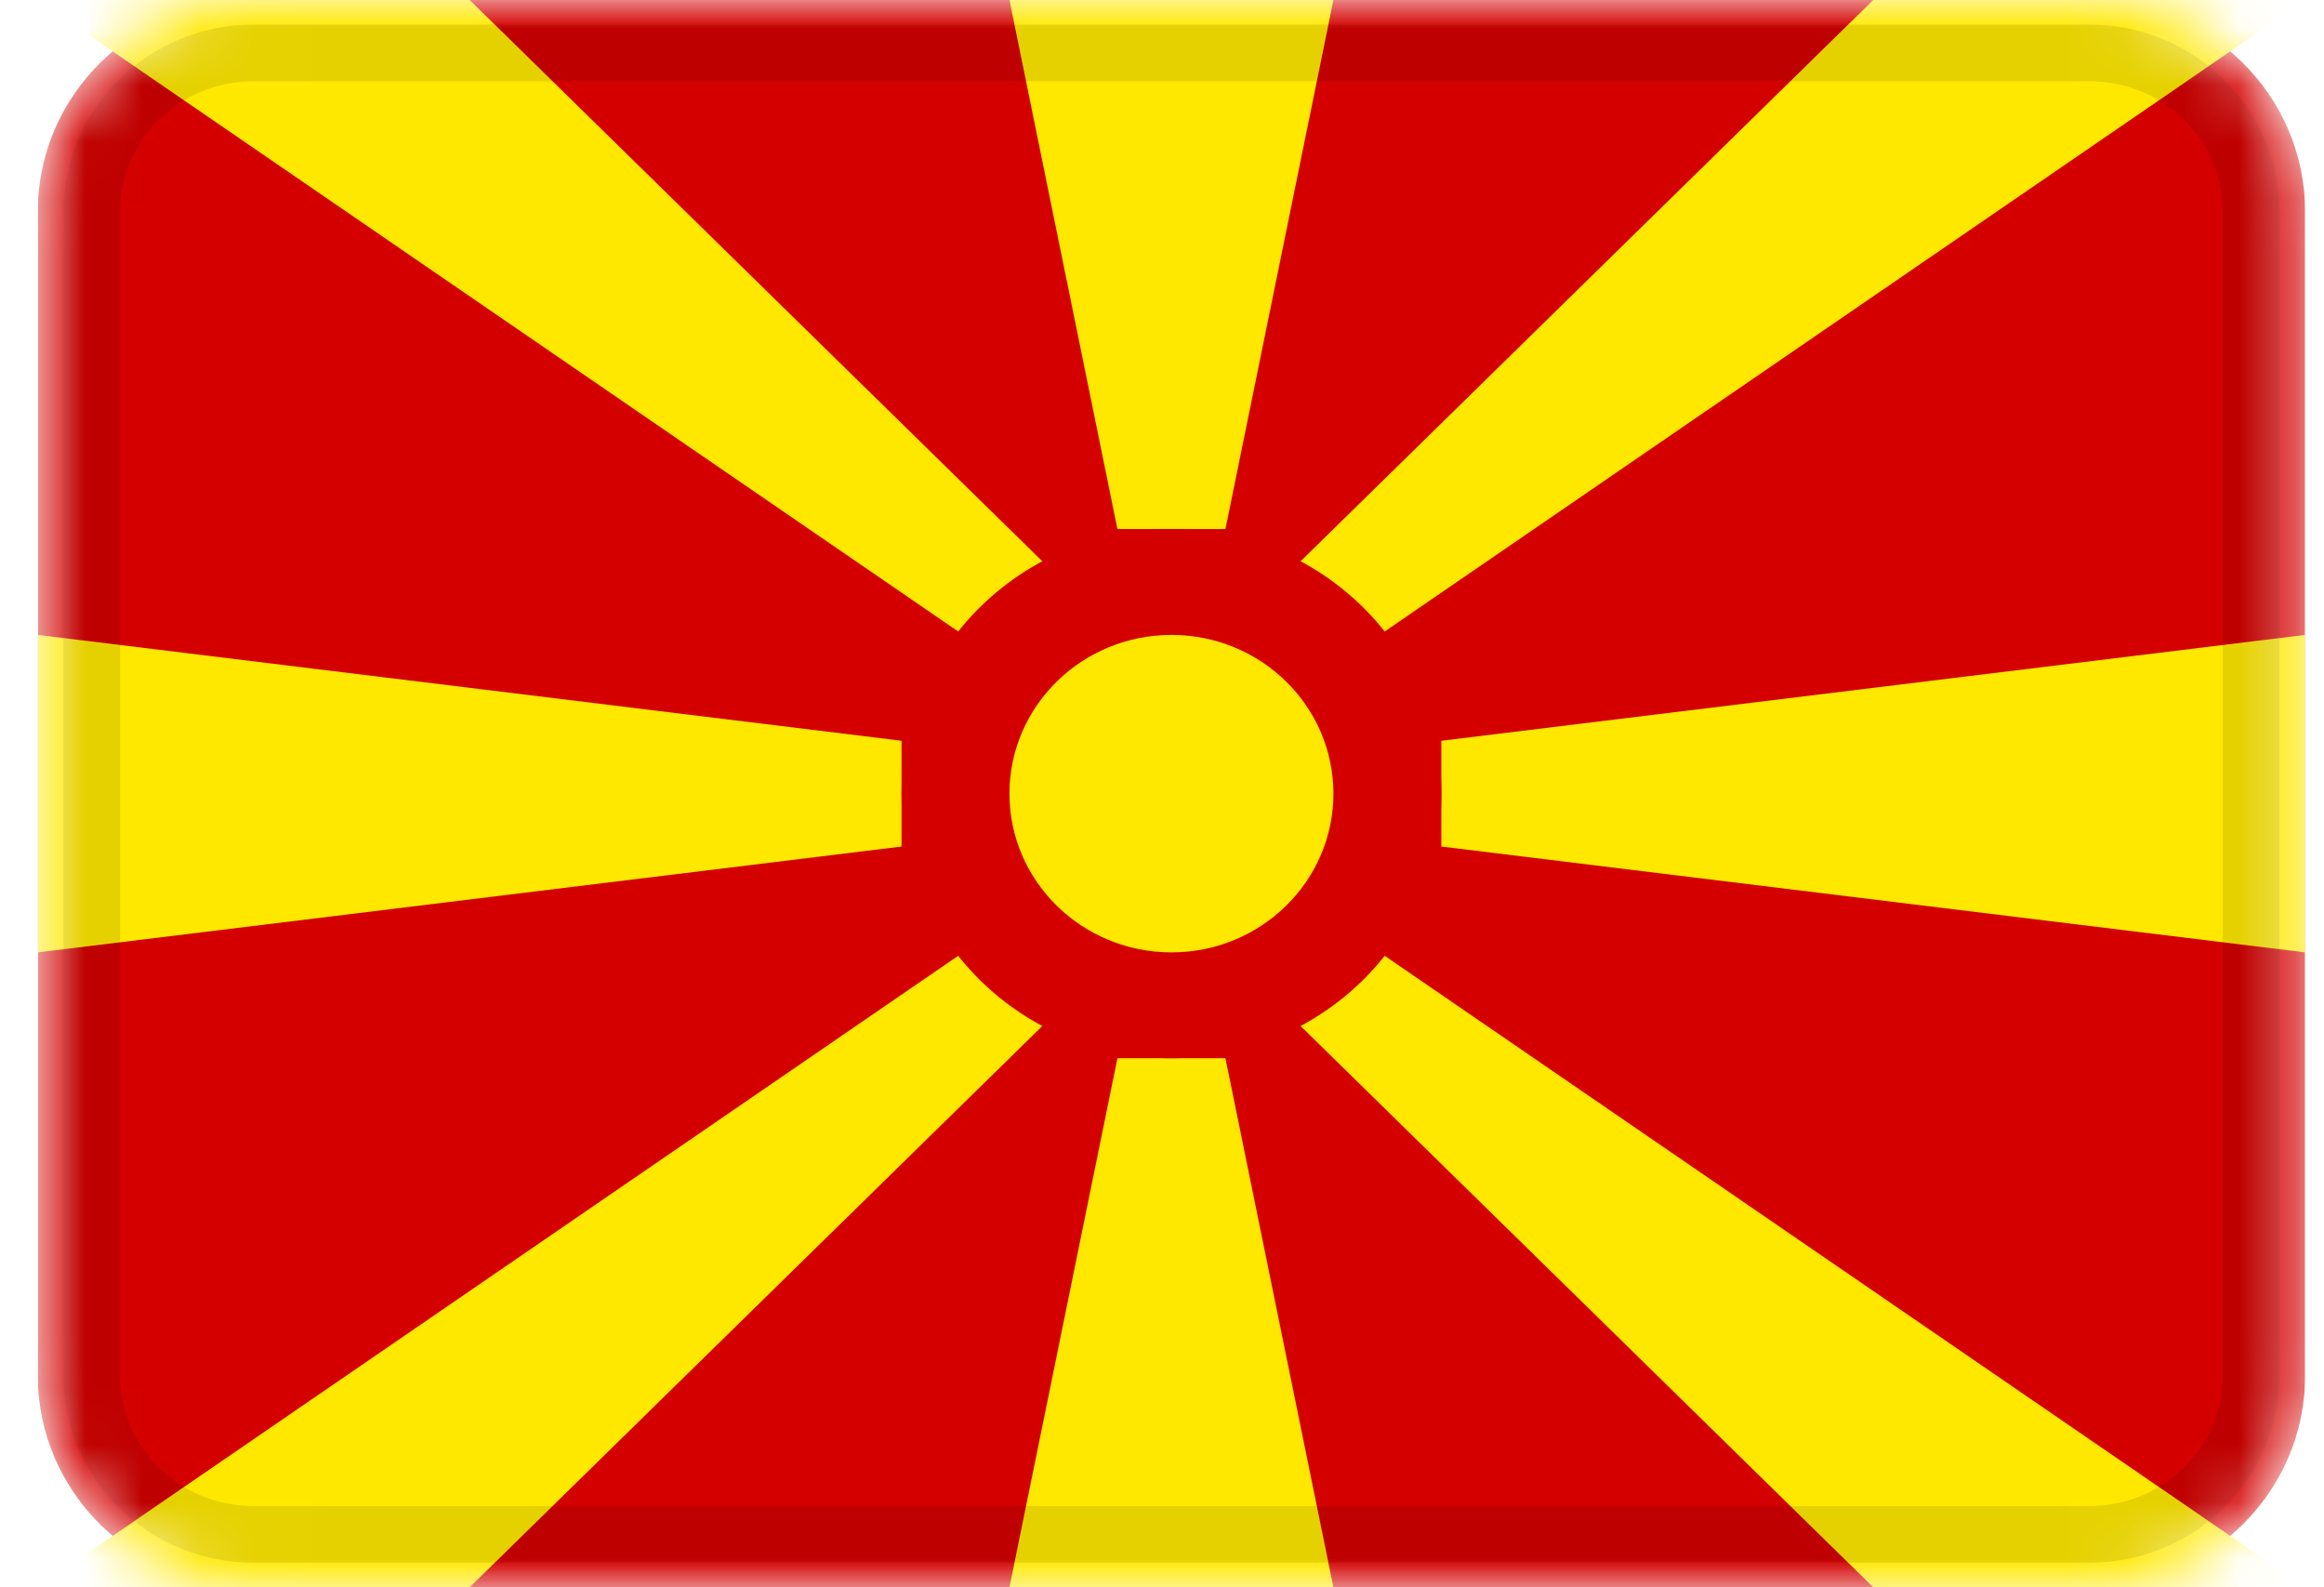
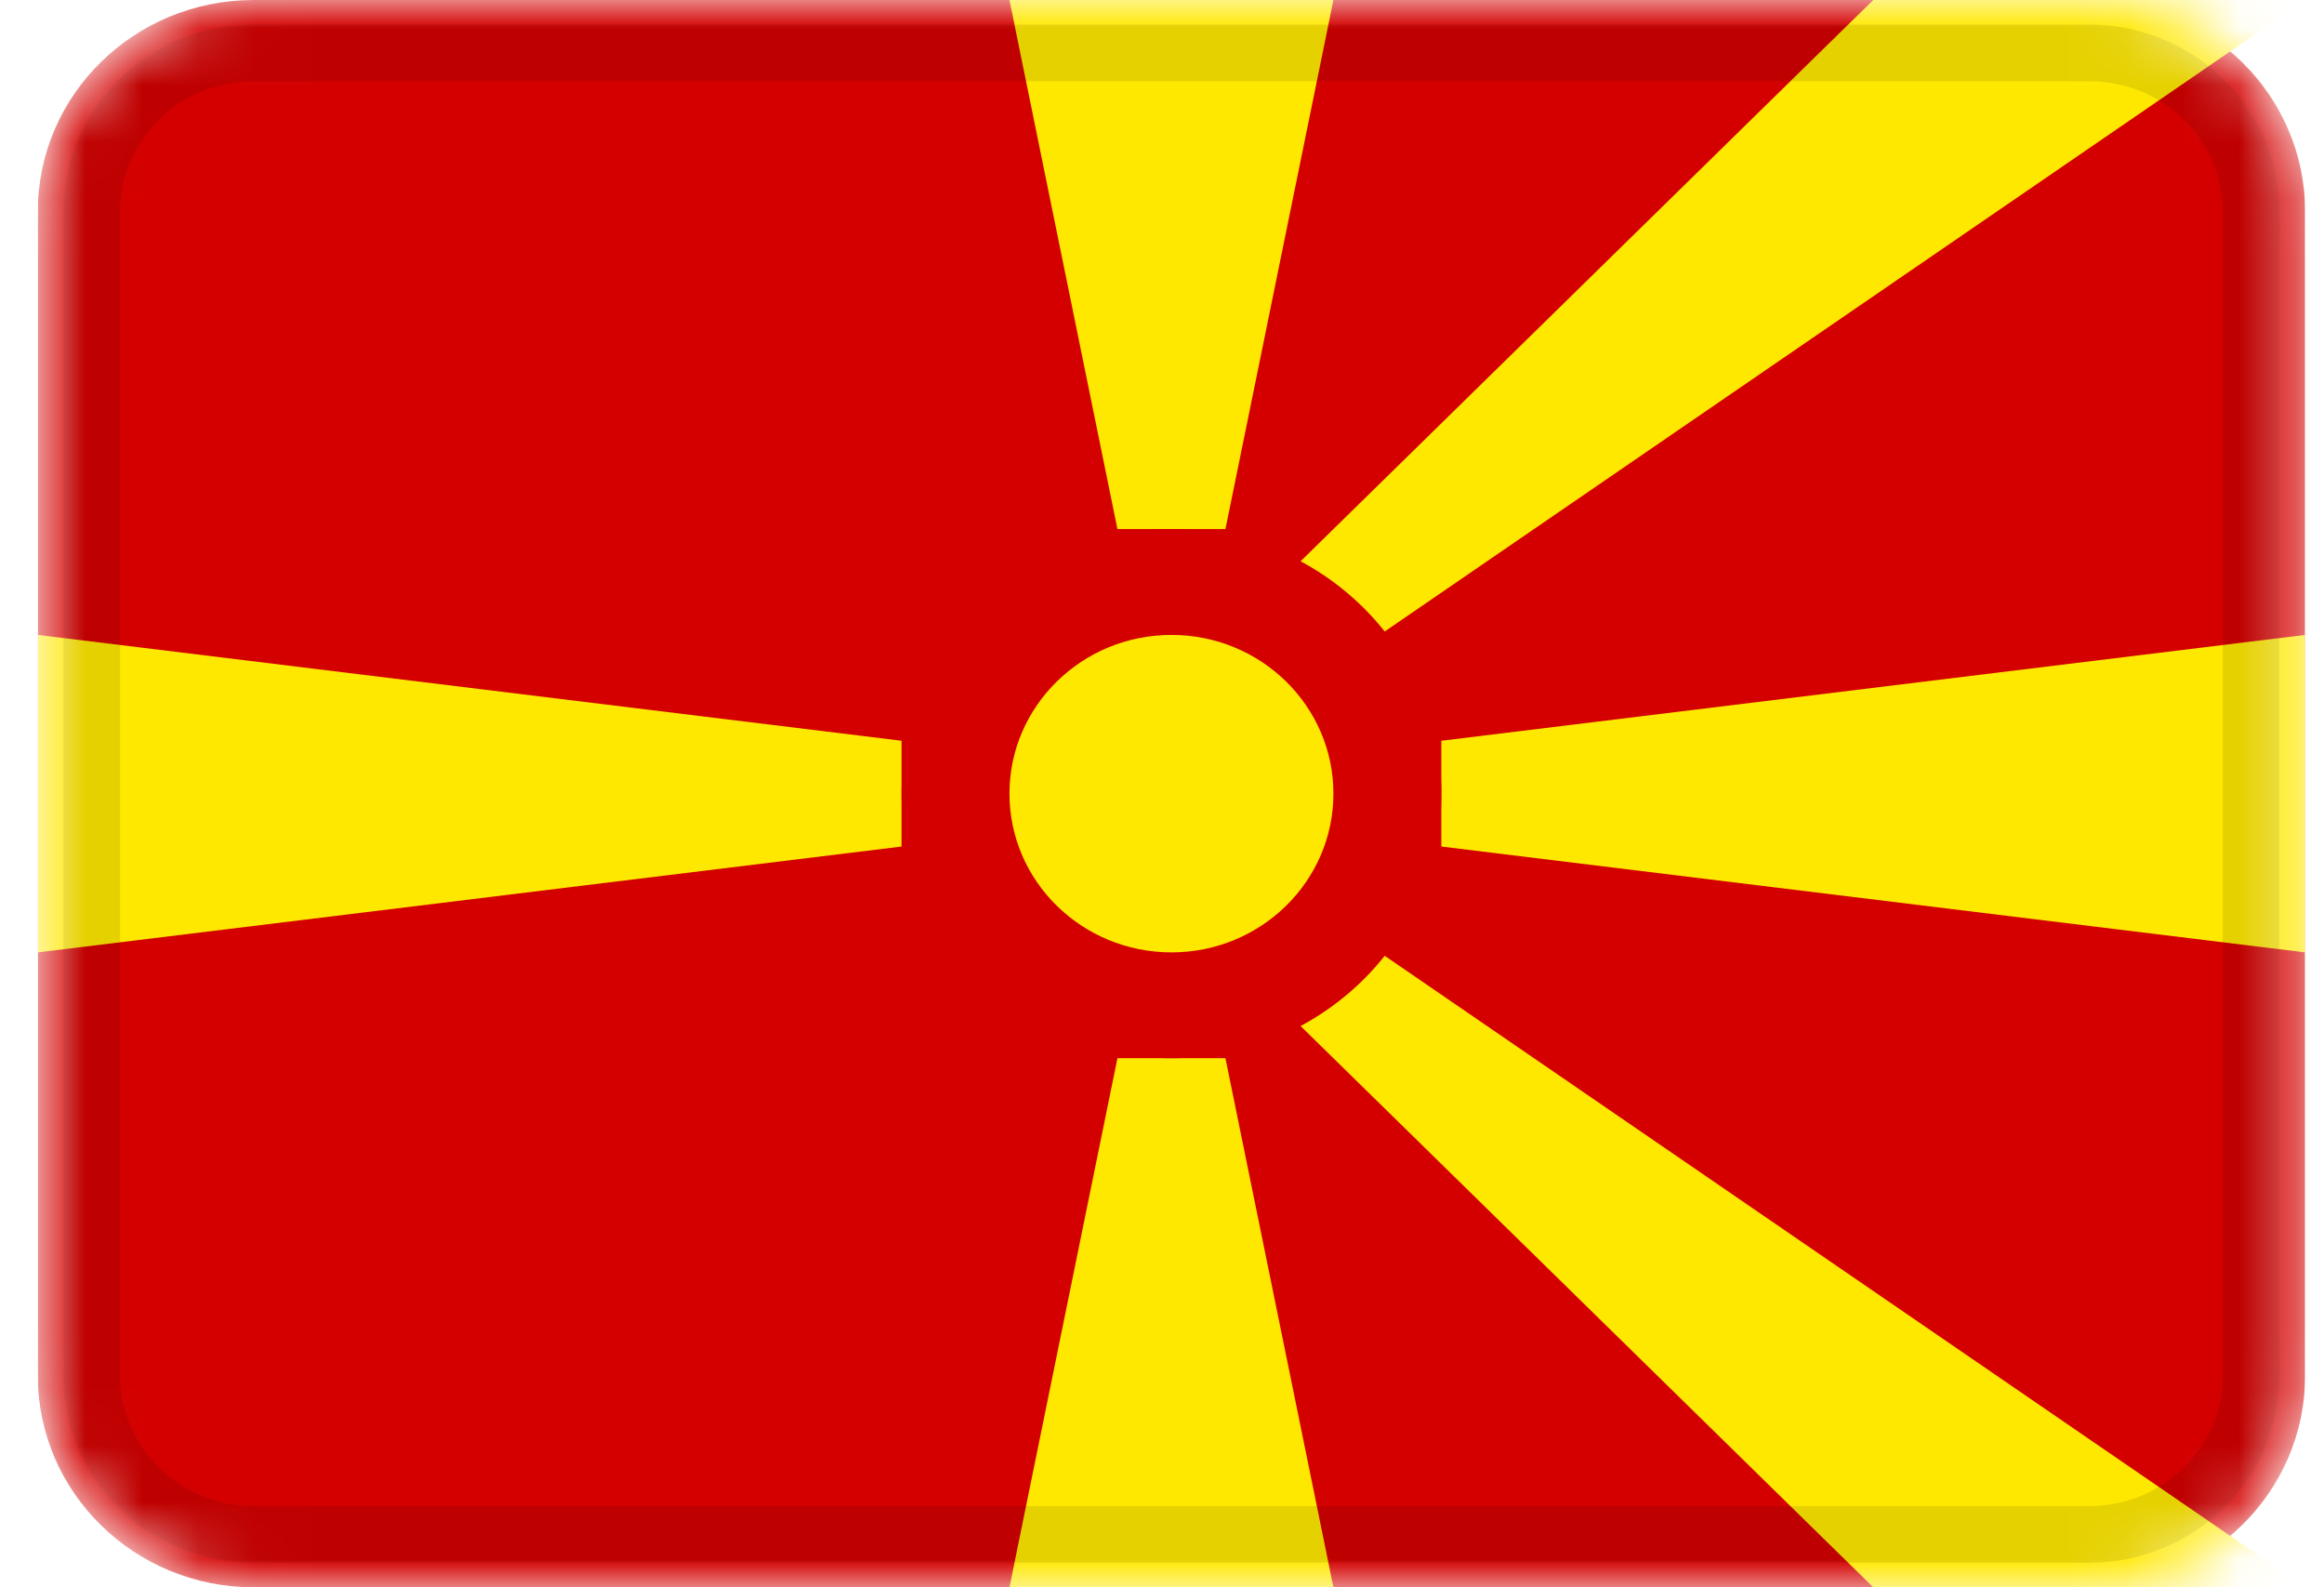
<svg xmlns="http://www.w3.org/2000/svg" width="41" height="28" viewBox="0 0 41 28" fill="none">
  <g clip-path="url(#clip0_1_202)">
    <mask id="mask0_1_202" style="mask-type:alpha" maskUnits="userSpaceOnUse" x="0" y="0" width="41" height="28">
      <path d="M36.857 0H4.476C2.372 0 0.667 1.671 0.667 3.733V24.267C0.667 26.328 2.372 28 4.476 28H36.857C38.961 28 40.667 26.328 40.667 24.267V3.733C40.667 1.671 38.961 0 36.857 0Z" fill="white" />
    </mask>
    <g mask="url(#mask0_1_202)">
      <path d="M36.857 0H4.476C2.372 0 0.667 1.671 0.667 3.733V24.267C0.667 26.328 2.372 28 4.476 28H36.857C38.961 28 40.667 26.328 40.667 24.267V3.733C40.667 1.671 38.961 0 36.857 0Z" fill="#D40000" />
-       <path fill-rule="evenodd" clip-rule="evenodd" d="M0.667 0L19.714 13.067H21.619L8.286 0H0.667ZM0.667 28L19.714 14.933H21.619L8.286 28H0.667Z" fill="#FFE800" />
      <path fill-rule="evenodd" clip-rule="evenodd" d="M21.619 13.067H19.714L33.048 0H40.667L21.619 13.067ZM21.619 14.933H19.714L33.048 28H40.667L21.619 14.933ZM15.905 13.067L0.667 11.2V16.8L15.905 14.933V13.067ZM25.428 13.067L40.667 11.2V16.8L25.428 14.933V13.067ZM19.714 9.333L17.809 0H23.524L21.619 9.333H19.714ZM19.714 18.667L17.809 28H23.524L21.619 18.667" fill="#FFE800" />
      <path d="M20.667 18.667C23.297 18.667 25.428 16.577 25.428 14C25.428 11.423 23.297 9.333 20.667 9.333C18.037 9.333 15.905 11.423 15.905 14C15.905 16.577 18.037 18.667 20.667 18.667Z" fill="#D40000" />
      <path d="M20.667 16.8C22.245 16.8 23.524 15.546 23.524 14C23.524 12.454 22.245 11.2 20.667 11.2C19.089 11.2 17.809 12.454 17.809 14C17.809 15.546 19.089 16.8 20.667 16.8Z" fill="#FFE800" />
      <path d="M36.857 0.933H4.476C2.898 0.933 1.619 2.187 1.619 3.733V24.267C1.619 25.813 2.898 27.067 4.476 27.067H36.857C38.435 27.067 39.714 25.813 39.714 24.267V3.733C39.714 2.187 38.435 0.933 36.857 0.933Z" stroke="black" stroke-opacity="0.1" />
    </g>
  </g>
  <defs>
    <clipPath id="clip0_1_202">
      <rect width="40" height="28" fill="white" transform="translate(0.667)" />
    </clipPath>
  </defs>
</svg>